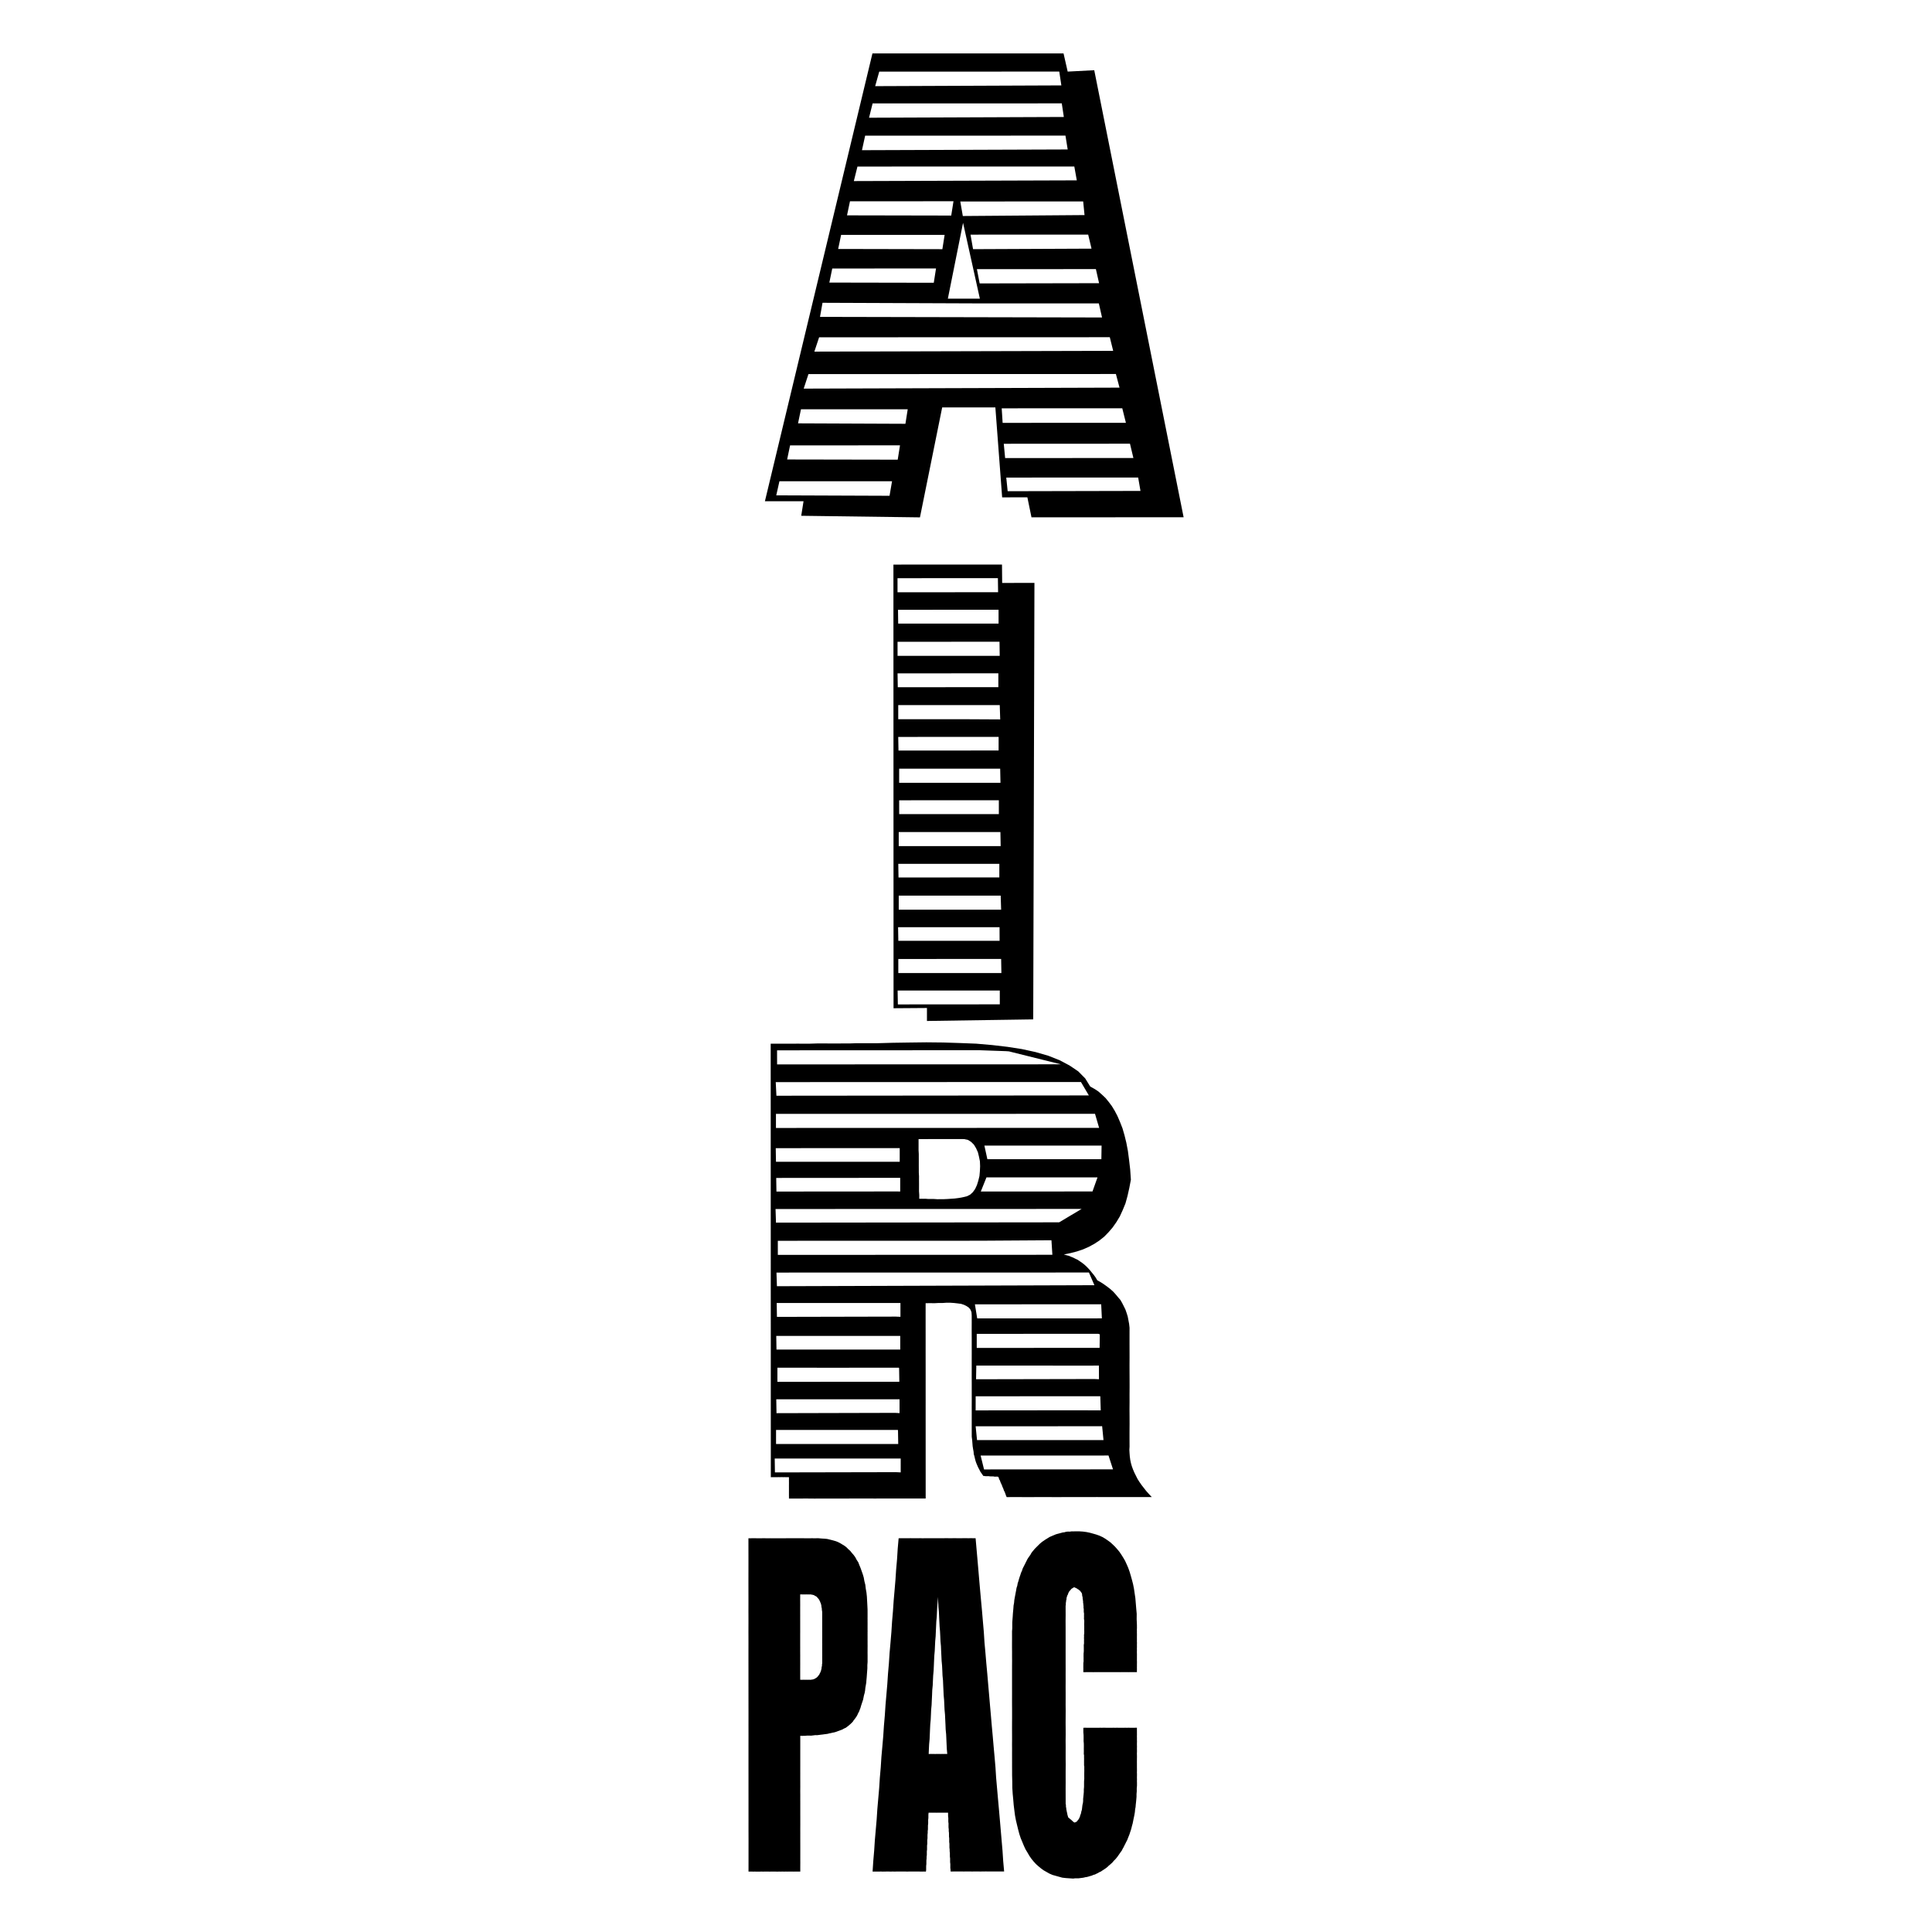
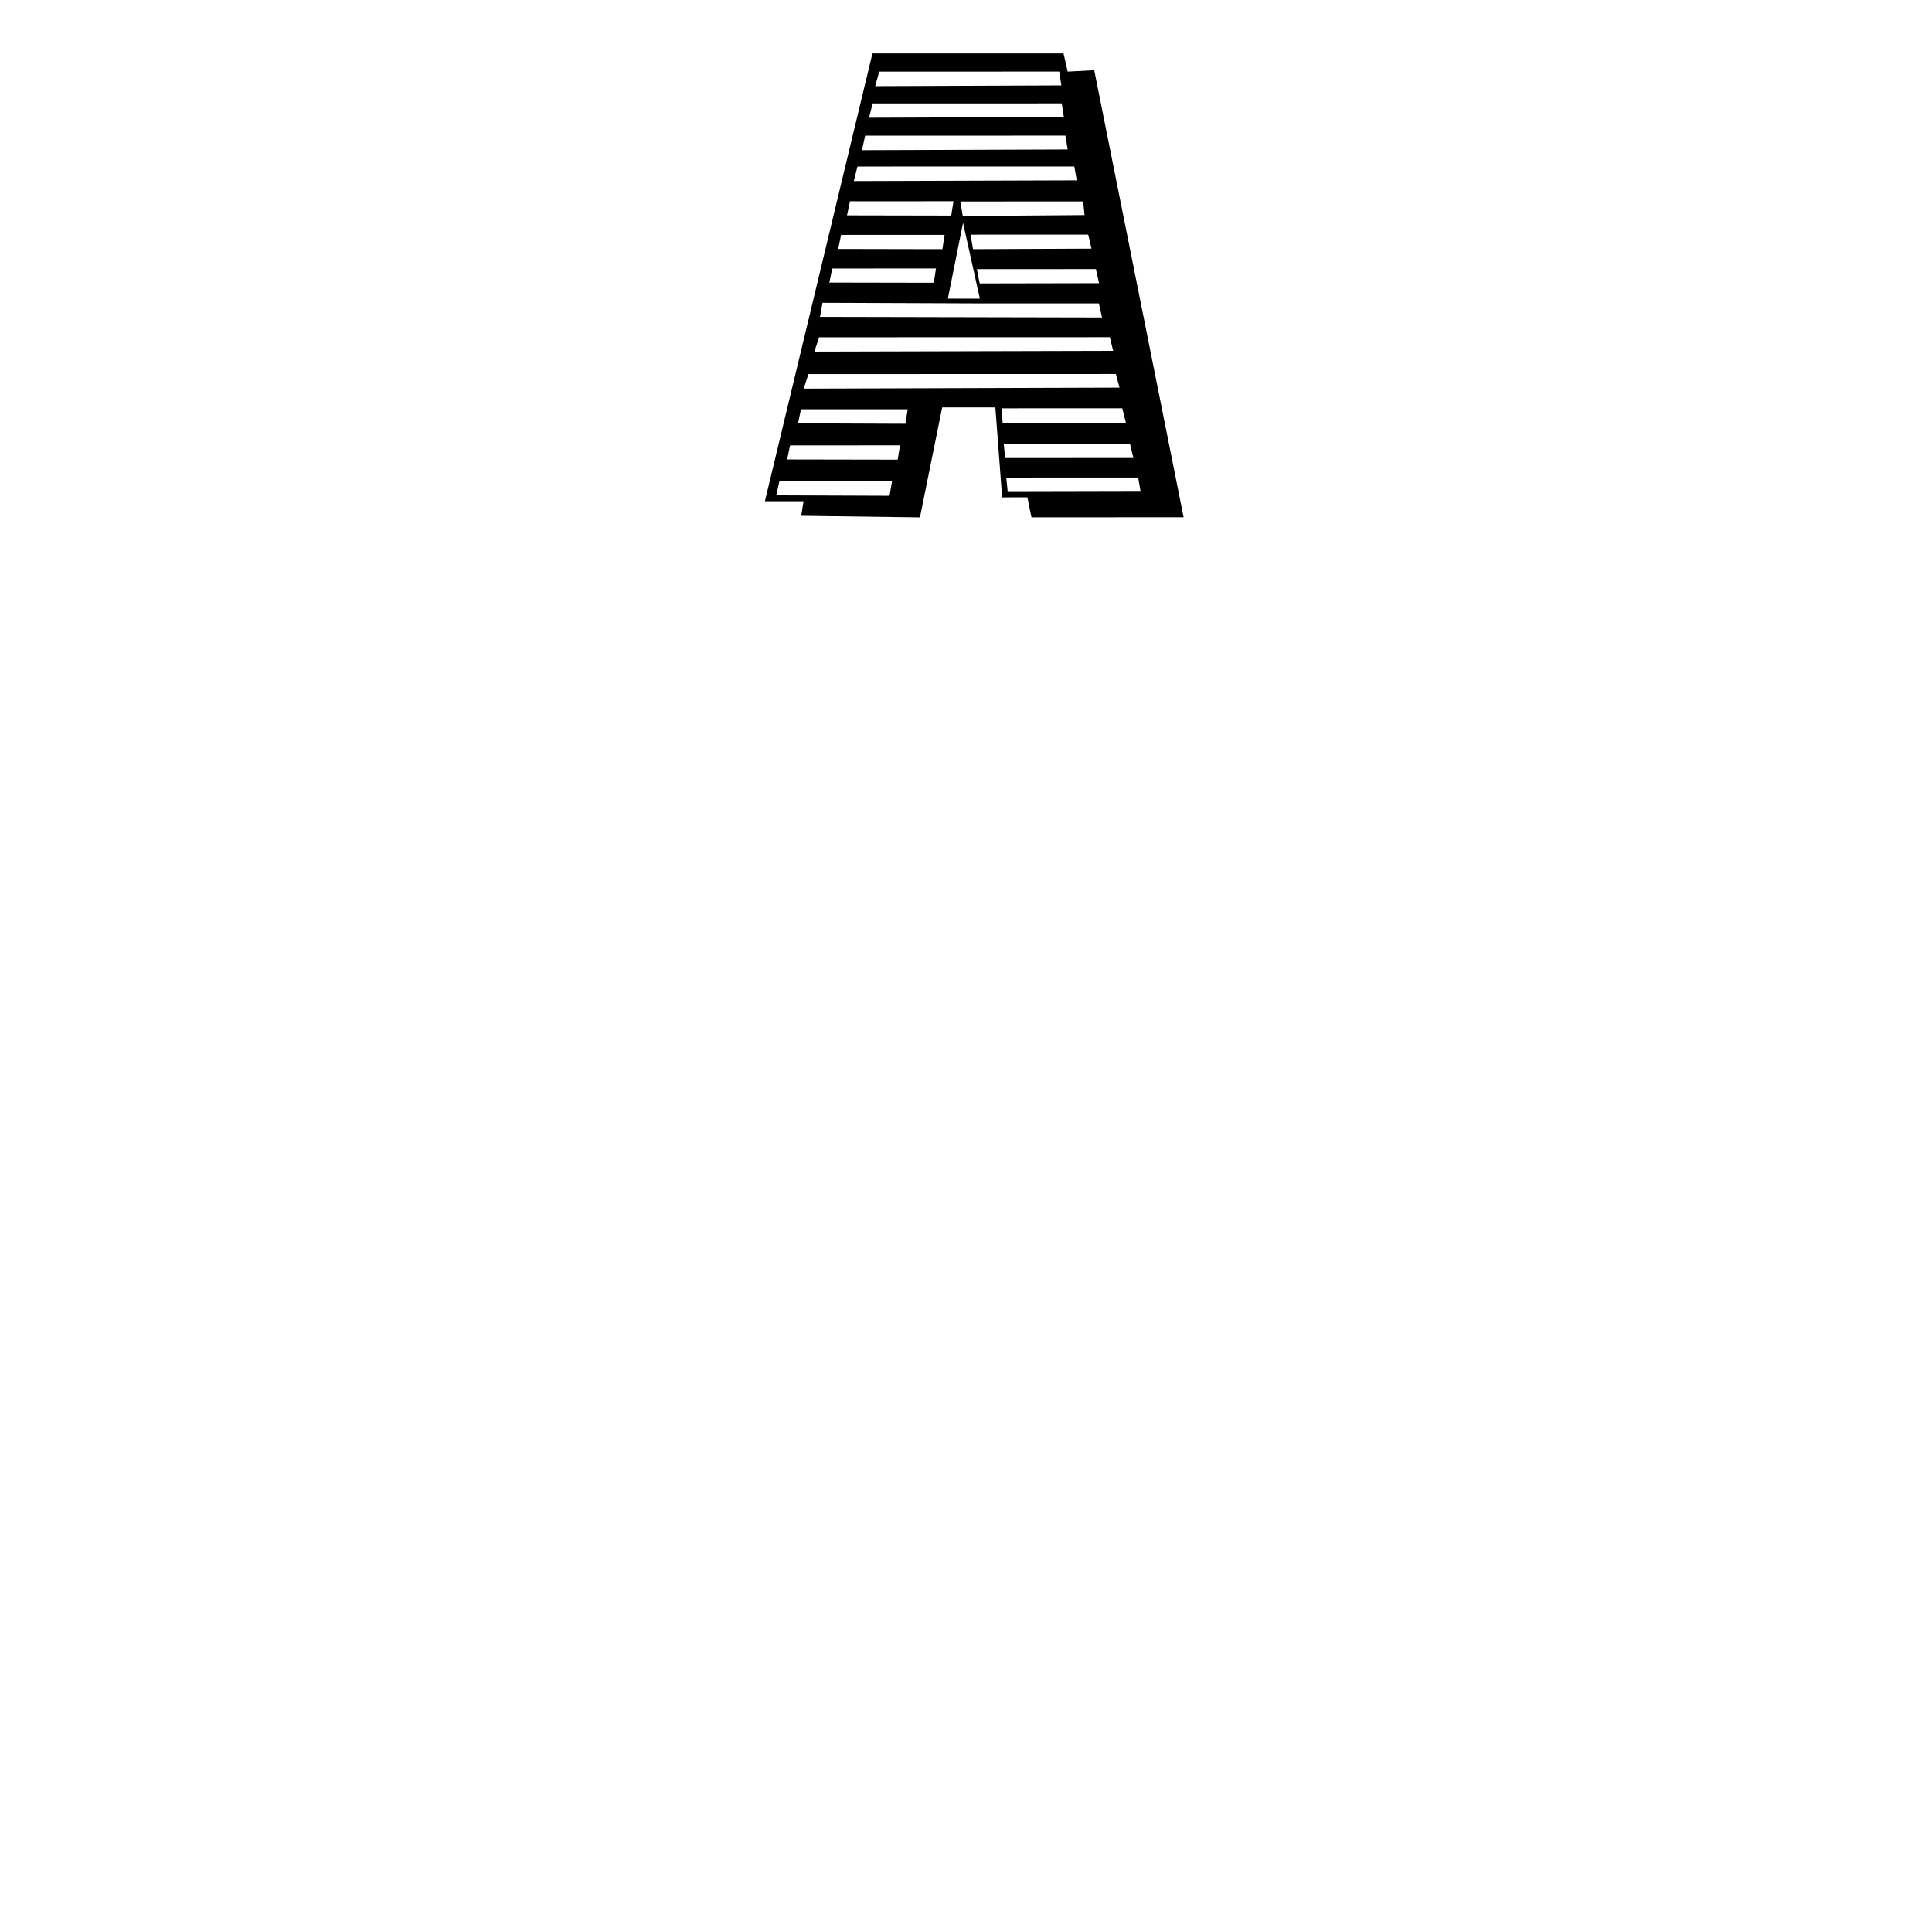
<svg xmlns="http://www.w3.org/2000/svg" version="1.1" id="Layer_1" x="0px" y="0px" width="200px" height="200px" viewBox="0 0 200 200" enable-background="new 0 0 200 200" xml:space="preserve">
-   <path d="M116.761,119.154l-0.16-0.845l-0.191-0.782l-0.211-0.728l-0.256-0.653l-0.262-0.61l-0.283-0.54l-0.305-0.502l-0.332-0.441  l-0.324-0.396l-0.379-0.357l-0.377-0.33l-0.396-0.256l-0.424-0.235l-0.521-0.843l-0.725-0.733l-0.898-0.606l-1.029-0.545  l-1.174-0.464l-1.317-0.38l-1.411-0.308l-1.506-0.233l-1.576-0.184l-1.644-0.143l-1.696-0.066l-1.732-0.055l-1.743-0.018  l-1.741,0.022l-1.737,0.026l-1.716,0.048l-0.683-0.003l-0.681,0.001l-0.681-0.001l-0.684,0.023h-0.682l-0.681,0.006l-0.683-0.003  l-0.683-0.002l-0.68,0.001l-0.684,0.022l-0.682,0.001l-0.683-0.002l-0.68,0.005l-0.682,0.001l-0.684-0.002l-0.681-0.002l0.001,2.818  l0.001,2.801l0.001,2.798l0.001,2.82l0.001,2.798v2.797l0.002,2.824l0.001,2.794l-0.001,2.796l0.002,2.798l0.002,2.823v2.795v2.797  l0.001,2.82l0.002,2.797v2.804l0.116-0.003l0.118-0.001h0.118l0.119-0.002l0.114,0.003l0.119-0.004l0.118-0.001l0.114,0.002  l0.121-0.003l0.115-0.001l0.119,0.005l0.116-0.004l0.118,0.003l0.116,0.003l0.12-0.002h0.115v0.138l0.001,0.142l-0.001,0.141  l0.002,0.142v0.141l-0.002,0.144v0.116l0.001,0.146v0.136v0.141l-0.001,0.143v0.141v0.143l0.001,0.139l0.001,0.115l0.001,0.145  l0.891,0.002l0.871-0.006l0.893,0.008l0.895-0.006h0.87h0.891h0.87l0.895-0.002l0.892-0.002l0.872,0.004l0.891-0.002l0.894,0.001  l0.872-0.001l0.892-0.001l0.892-0.001l0.872-0.002l-0.001-1.248v-1.264l-0.001-1.271v-1.268l-0.001-1.27v-1.242l-0.001-1.274  l0.001-1.27l-0.001-1.268l0.001-1.248l-0.001-1.27l-0.002-1.267l0.001-1.271l-0.001-1.245l-0.001-1.267l0.001-1.271l0.283-0.005  h0.328l0.351,0.002l0.378-0.022l0.4,0.003l0.398-0.028h0.399l0.401,0.026l0.375,0.043l0.352,0.045l0.304,0.1l0.286,0.143  l0.233,0.164l0.164,0.21l0.096,0.258l0.022,0.326l0.001,0.777l-0.003,0.802l0.004,0.777v0.771l0.001,0.801l-0.002,0.775l0.001,0.803  l-0.002,0.77l0.003,0.783v0.793l0.002,0.777l-0.003,0.799l0.001,0.773l-0.001,0.777v0.801l0.002,0.771l0.044,0.356l0.025,0.329  l0.024,0.304l0.049,0.307l0.048,0.259l0.021,0.258l0.071,0.234l0.051,0.232l0.064,0.242l0.072,0.21l0.098,0.231l0.092,0.213  l0.115,0.212l0.116,0.235l0.148,0.211l0.164,0.236l0.094-0.002l0.09,0.021l0.096,0.004h0.116l0.094-0.003l0.095,0.005l0.097,0.018  l0.094-0.002l0.095,0.005h0.097l0.091,0.002l0.094,0.021h0.113l0.098-0.002l0.091,0.002l0.097,0.023l0.046,0.12l0.045,0.142  l0.073,0.114l0.047,0.142l0.047,0.116l0.068,0.14l0.052,0.116l0.048,0.143l0.071,0.146l0.04,0.114l0.049,0.141l0.072,0.123  l0.048,0.137l0.047,0.121l0.042,0.138l0.071,0.143l0.944-0.006l0.939,0.006l0.938-0.002l0.942-0.003l0.916,0.003h0.939l0.939-0.002  h0.945l0.938-0.002l0.939-0.002l0.943,0.005l0.936-0.003l0.939,0.002h0.943l0.938-0.002l0.939,0.003l-0.305-0.329l-0.279-0.312  l-0.234-0.301l-0.238-0.305l-0.232-0.333l-0.189-0.3l-0.166-0.332l-0.164-0.33l-0.141-0.331l-0.119-0.327l-0.092-0.324l-0.07-0.334  l-0.047-0.354l-0.025-0.326l-0.02-0.355l0.02-0.327l-0.004-0.772v-0.779l0.006-0.773l-0.002-0.751l-0.006-0.778l0.006-0.772  l-0.002-0.782l0.006-0.75l-0.002-0.777l-0.004-0.772l-0.002-0.776l0.004-0.752l-0.002-0.775l-0.002-0.776v-0.773l0.002-0.754  l-0.045-0.402l-0.074-0.396l-0.072-0.377l-0.113-0.354l-0.121-0.353l-0.162-0.326l-0.168-0.334l-0.186-0.328l-0.238-0.277  l-0.236-0.284l-0.25-0.28l-0.285-0.26l-0.33-0.26l-0.326-0.234l-0.355-0.234l-0.377-0.211l-0.168-0.286l-0.182-0.256l-0.215-0.261  l-0.188-0.234l-0.189-0.207l-0.211-0.215l-0.213-0.191l-0.209-0.16l-0.234-0.162l-0.213-0.146l-0.236-0.111l-0.234-0.119  l-0.236-0.094l-0.23-0.096l-0.262-0.067l-0.24-0.073l0.686-0.139l0.66-0.17l0.629-0.211l0.588-0.258l0.57-0.307l0.537-0.352  l0.498-0.395l0.443-0.453l0.424-0.492l0.396-0.562l0.357-0.591l0.301-0.657l0.289-0.705l0.207-0.753l0.186-0.822l0.166-0.869  l-0.072-1.057l-0.115-0.989L116.761,119.154z M80.441,108.729l19.862-0.009h1.134l2.699,0.096l0.308,0.022l5.381,1.34l-8.604,0.003  l-20.777,0.005L80.441,108.729z M80.304,112.02l31.594-0.012l0.82,1.39l-32.344,0.03L80.304,112.02z M80.326,115.309h19.861  l1.133-0.004l12.036-0.003l0.424,1.454l-12.674,0.004l-20.779,0.006L80.326,115.309z M101.44,120.213l0.021,0.521l-0.025,0.52  l-0.044,0.491l-0.121,0.491l-0.139,0.444l-0.188,0.404l-0.234,0.329l-0.284,0.259l-0.324,0.163l-0.284,0.071l-0.308,0.066  l-0.327,0.052l-0.353,0.045l-0.354,0.024l-0.374,0.026l-0.354,0.017l-0.354,0.002l-0.351,0.005l-0.353-0.023l-0.33-0.004  l-0.307-0.001l-0.255-0.021l-0.26,0.005l-0.211-0.001l-0.166-0.004l0.002-0.396l-0.027-0.378l0.002-0.399l0.001-0.377l-0.003-0.399  l0.002-0.377l-0.022-0.372l-0.001-0.402l-0.002-0.377l0.001-0.396l-0.001-0.377l-0.001-0.402l-0.022-0.375l0.001-0.374v-0.399  l-0.001-0.377l0.28,0.002l0.307,0.001l0.305-0.002l0.284-0.003h0.306h0.279l0.307,0.002l0.308-0.004l0.279,0.004l0.309-0.002  l0.282-0.002l0.306,0.002l0.302,0.002l0.284-0.004h0.309l0.282,0.007l0.394,0.086l0.333,0.214l0.278,0.28l0.214,0.354l0.193,0.425  l0.109,0.442L101.44,120.213z M80.305,118.857l12.128-0.004l0.706-0.001v1.413l-0.47,0.002l-12.341-0.002L80.305,118.857z   M80.353,121.939l12.129-0.008h0.706l0.001,1.412l-0.471-0.003l-12.342,0.009L80.353,121.939z M80.337,148.024l7.382,0.001  l0.422,0.001l4.795-0.002l0.025,0.046l0.023,1.411l-4.913,0.003l-7.735-0.004L80.337,148.024z M93.241,152.422l-0.492-0.023  l-12.529,0.025l-0.022-1.436h12.34l0.703-0.003L93.241,152.422z M93.121,146.285l-0.467-0.025l-12.271,0.031l-0.024-1.439H92.44  l0.681,0.004V146.285z M93.098,143.041l-4.911,0.001l-7.711,0.002l0.001-1.458l7.356,0.002l0.425-0.005l4.792,0.001l0.025,0.053  L93.098,143.041z M93.193,139.707l-0.472-0.001l-12.34,0.001l-0.023-1.412l12.152-0.003l0.682,0.003L93.193,139.707z   M93.214,136.316l-0.471-0.021l-12.315,0.027l-0.024-1.436l12.129,0.001l0.681-0.001L93.214,136.316z M101.067,141.366l12.012,0.003  l0.68-0.007l0.006,1.415l-0.477-0.021l-12.247,0.024L101.067,141.366z M101.112,139.538v-1.458l7.361-0.004l0.42,0.001h4.795  l0.164,0.05l-0.021,1.406l-5.008-0.001L101.112,139.538z M101.001,144.545l7.381-0.006l0.42,0.002l5.1-0.004l0.047,1.461  l-5.24-0.002l-7.71,0.008L101.001,144.545z M101.142,149.075l-0.143-1.427l12.389-0.004l0.705-0.005l0.141,1.437L101.142,149.075z   M101.868,152.115l-0.355-1.439l12.531-0.001l0.709-0.001l0.465,1.434L101.868,152.115z M113.995,135.021l0.07,1.456l-4.965,0.005  l-7.939-0.002l-0.239-1.455l7.833-0.006l0.441-0.001L113.995,135.021z M112.726,131.73l0.566,1.314l-32.865,0.104l-0.047-1.412  L112.726,131.73z M80.521,129.904l-0.001-1.458l19.858-0.006l1.134-0.001l7.333-0.047l0.096,1.503l-7.643,0.003L80.521,129.904z   M109.644,126.534l-29.314,0.034l-0.046-1.412l31.685-0.008L109.644,126.534z M113.095,123.338l-3.686,0.004l-7.878,0.004  l0.588-1.462l6.979,0.001l0.377-0.004h4.139L113.095,123.338z M114.013,120l-11.801,0.002l-0.308-1.409l11.452-0.002h0.68  L114.013,120z" />
-   <path d="M106.959,105.526l0.126-45.183l-3.341,0.002l-0.018-1.903l-11.239,0.004l0.013,45.927l3.458-0.025l-0.001,1.343  L106.959,105.526z M92.91,59.854l6.442-0.002h3.95l0.021,1.457h-4.039l-6.372,0.004L92.91,59.854z M92.96,63.124l10.411-0.004  l0.001,1.435l-10.391,0.001L92.96,63.124z M92.913,66.438l6.537-0.004h4.019l0.021,1.457l-4.111,0.002l-6.464,0.001L92.913,66.438z   M92.914,69.705l10.435-0.002v1.434L92.938,71.14L92.914,69.705z M92.985,72.993l6.517,0.001l3.992-0.003l0.048,1.482l-4.117-0.022  h-6.44L92.985,72.993z M92.984,76.286l10.393-0.003l-0.002,1.41l-10.364,0.002L92.984,76.286z M93.081,79.576l6.463-0.001  l3.994-0.002l0.031,1.459h-4.094l-6.396,0.001L93.081,79.576z M93.081,82.846l10.319-0.005l0.001,1.434l-10.318,0.001L93.081,82.846  z M93.036,86.135h6.506h4.021l0.026,1.454l-4.091,0.001l-6.462,0.002L93.036,86.135z M92.99,89.426l10.462-0.003l-0.002,1.411  l-10.436,0.002L92.99,89.426z M93.037,92.717l6.533-0.004h4.021l0.046,1.457l-4.135,0.001l-6.465,0.002L93.037,92.717z   M92.969,95.983l10.503-0.001l0.006,1.408l-10.483,0.002L92.969,95.983z M92.992,99.275l6.582-0.005h4.064l0.026,1.459l-4.14,0.004  l-6.531-0.004L92.992,99.275z M92.946,103.977l-0.025-1.437l10.577-0.002l0.002,1.431L92.946,103.977z" />
  <path d="M82.943,53.394l12.29,0.164l2.301-11.38l5.506-0.003l0.702,9.311l2.612-0.002l0.425,2.069l15.749-0.007l-9.252-46.278  l-2.75,0.143l-0.428-1.879L90.314,5.533L79.183,51.889l3.998,0.001L82.943,53.394z M118.062,50.82l-13.749,0.03l-0.145-1.412  l13.655-0.004L118.062,50.82z M117.329,47.414l-13.278,0.004l-0.141-1.479l13.065-0.007L117.329,47.414z M116.554,43.771  l-12.762,0.003l-0.096-1.504l12.482-0.005L116.554,43.771z M113.776,29.316l-12.362,0.024l-0.284-1.479l12.316-0.003L113.776,29.316  z M101.435,30.916l-3.313,0.002l1.573-7.853L101.435,30.916z M112.995,25.741l-12.265,0.053l-0.262-1.503l12.181-0.004  L112.995,25.741z M112.271,22.265L99.67,22.362l-0.261-1.504l12.721-0.005L112.271,22.265z M91.019,7.414l18.637-0.005l0.215,1.432  L90.597,8.918L91.019,7.414z M90.332,10.704l19.583-0.003l0.213,1.408l-20.165,0.078L90.332,10.704z M89.56,14.045l20.736-0.007  l0.232,1.434l-21.297,0.075L89.56,14.045z M88.764,17.241l22.448-0.006l0.258,1.436l-23.082,0.074L88.764,17.241z M87.99,20.837  l10.715-0.003l-0.234,1.481l-10.788-0.021L87.99,20.837z M87.072,24.314l10.716-0.002l-0.234,1.483l-10.788-0.022L87.072,24.314z   M86.155,27.796l10.741-0.003l-0.231,1.479l-10.812-0.02L86.155,27.796z M85.146,31.345l16.687,0.065l11.918-0.003l0.332,1.458  l-29.196-0.062L85.146,31.345z M84.795,34.917l30.091-0.008l0.35,1.411l-30.934,0.079L84.795,34.917z M83.691,38.726l31.827-0.009  l0.375,1.411l-32.694,0.102L83.691,38.726z M82.917,42.367l11.05,0.001l-0.238,1.503l-11.117-0.046L82.917,42.367z M81.788,46.106  l11.379-0.003l-0.236,1.482l-11.447-0.021L81.788,46.106z M80.358,51.278l0.328-1.457l11.658-0.003l-0.26,1.505L80.358,51.278z" />
-   <path d="M89.135,176.588l0.071-0.215l0.07-0.211l0.07-0.209l0.048-0.236l0.047-0.232l0.07-0.24l0.046-0.26l0.024-0.262l0.046-0.255  l0.047-0.282l0.021-0.279l0.027-0.279l0.022-0.311l0.023-0.305l0.022-0.304v-0.331l0.024-0.328v-0.33l0.001-0.355l-0.002-0.109  l-0.002-0.149l0.001-0.134l0.001-0.123v-0.139v-0.145l0.002-0.113v-0.14l-0.002-0.146v-0.114l0.001-0.144l-0.002-0.141v-0.121  l0.001-0.135v-0.147l-0.002-0.114l0.002-0.141l-0.002-0.116l0.004-0.142l-0.004-0.145l0.002-0.114l-0.001-0.14v-0.143l0.001-0.121  v-0.133l-0.001-0.149l-0.001-0.11l0.002-0.146l-0.003-0.137l0.003-0.119l-0.001-0.144v-0.142l-0.001-0.469l-0.022-0.472  l-0.024-0.444l-0.024-0.448l-0.045-0.419l-0.071-0.4l-0.047-0.402l-0.095-0.371l-0.068-0.383l-0.097-0.326l-0.117-0.331  l-0.116-0.327l-0.118-0.283l-0.118-0.304l-0.166-0.255l-0.141-0.266l-0.164-0.23l-0.188-0.214l-0.164-0.206l-0.214-0.193  l-0.187-0.19l-0.21-0.162l-0.236-0.142l-0.233-0.139l-0.236-0.118l-0.258-0.092l-0.259-0.073l-0.281-0.07l-0.284-0.068l-0.281-0.027  l-0.306-0.018l-0.305-0.027l-0.235,0.001l-0.237,0.002l-0.211-0.004l-0.232,0.005h-0.237h-0.211l-0.236-0.005l-0.233,0.001h-0.214  l-0.235-0.004l-0.232,0.003h-0.214l-0.235-0.001l-0.208-0.002l-0.237,0.006l-0.236,0.002l-0.211-0.001l-0.233-0.002l-0.235,0.001  l-0.211,0.002l-0.236,0.002l-0.234-0.005l-0.21,0.003l-0.237-0.002l-0.235-0.004l-0.211,0.004l-0.234-0.001l-0.214,0.002  l-0.234-0.004l-0.232,0.001l-0.214,0.002l-0.234,0.002l0.001,1.079l0.002,1.081l-0.001,1.08l-0.002,1.082l0.001,1.088l0.002,1.078  l-0.002,1.053l0.003,1.082l-0.003,1.082l0.003,1.086l-0.002,1.08l0.001,1.08l0.001,1.082v1.053l0.001,1.086l0.001,1.08l0.001,1.083  l-0.001,1.081l0.002,1.078l-0.002,1.08v1.062v1.078l0.001,1.082v1.084l0.001,1.08v1.082l0.001,1.055l-0.001,1.08l0.003,1.088  l-0.001,1.078v1.079l-0.002,1.082l0.165-0.002l0.167,0.001l0.164,0.002l0.161-0.002l0.19,0.003l0.165-0.002l0.165,0.002l0.163-0.007  l0.165,0.007l0.165-0.005l0.164,0.002l0.165-0.002l0.187,0.004l0.165-0.003l0.166,0.002l0.164-0.002l0.163,0.002l0.167,0.001  l0.164-0.002l0.164,0.002l0.187-0.004l0.164,0.005l0.167-0.007l0.164,0.006l0.166-0.004h0.161h0.167l0.164,0.004l0.165-0.005  l0.187,0.003l0.166-0.002l0.163,0.002l-0.001-0.445l0.003-0.448l-0.002-0.423l0.001-0.451v-0.444v-0.421l-0.001-0.447l-0.001-0.442  l0.001-0.431l-0.002-0.445l0.003-0.445l-0.001-0.449v-0.416l-0.001-0.451v-0.445l0.001-0.425l-0.002-0.448l0.001-0.442l-0.003-0.426  l0.004-0.444l-0.001-0.446l-0.002-0.425l0.001-0.445l-0.001-0.445l0.001-0.423v-0.448l-0.001-0.449v-0.446l0.001-0.42v-0.446v-0.447  l-0.002-0.426l0.235,0.002l0.234-0.002l0.214-0.021l0.232-0.001l0.214,0.003l0.211-0.025l0.213-0.027l0.187,0.004l0.211-0.025  l0.189-0.025l0.188-0.021l0.165-0.024l0.187-0.022l0.162-0.024l0.168-0.045l0.163-0.03l0.164-0.042l0.143-0.024l0.166-0.044  l0.139-0.048l0.118-0.046l0.141-0.049l0.12-0.047l0.14-0.049l0.094-0.045l0.117-0.068l0.117-0.054l0.094-0.042l0.094-0.076  l0.095-0.068l0.094-0.072l0.071-0.066l0.115-0.094l0.117-0.117l0.121-0.119l0.09-0.144l0.097-0.116l0.118-0.163l0.095-0.139  l0.092-0.167l0.07-0.162l0.094-0.167l0.07-0.192l0.073-0.184L89.135,176.588z M85.113,166.882l-0.001,0.112l0.001,0.119v0.164  l-0.001,0.143v0.138l0.002,0.146v0.163l-0.001,0.143l0.001,0.14l-0.001,0.137l-0.001,0.146l0.003,0.162l-0.001,0.143l-0.001,0.139  l0.001,0.141v0.165v0.144l0.001,0.141l-0.001,0.142l-0.002,0.164l0.001,0.142l-0.001,0.141l0.004,0.139l-0.003,0.145v0.162  l0.001,0.143l-0.001,0.139l0.002,0.144l-0.001,0.163l0.001,0.143l0.001,0.14l-0.002,0.143l0.001,0.163v0.139l-0.001,0.117  l0.001,0.118l-0.002,0.146l-0.022,0.09l0.002,0.119l-0.022,0.12l-0.024,0.09v0.094l-0.025,0.097l-0.023,0.091l-0.025,0.099  l-0.043,0.092l-0.026,0.07l-0.046,0.072l-0.024,0.07l-0.046,0.066l-0.048,0.072l-0.046,0.044l-0.046,0.072l-0.048,0.046  l-0.048,0.047l-0.046,0.029l-0.072,0.045l-0.069,0.046l-0.047,0.023l-0.072,0.029l-0.067,0.022l-0.071,0.02l-0.07-0.003  l-0.072,0.028l-0.094-0.004l-0.068,0.002l-0.023,0.002l-0.05-0.004l-0.024,0.002l-0.021,0.001l-0.049-0.002l-0.021,0.001  l-0.022,0.002l-0.025,0.002l-0.047-0.007l-0.024,0.002l-0.022,0.002l-0.048,0.001l-0.023-0.002l-0.024,0.002l-0.022,0.002  l-0.048-0.005l-0.022-0.001l-0.024,0.002l-0.023,0.002l-0.048-0.006l-0.022,0.002l-0.023,0.002l-0.047,0.001H83.07l-0.024,0.002  l-0.023,0.002l-0.047-0.005l-0.021-0.002l-0.024,0.002l-0.047,0.001l-0.023-0.001l-0.023,0.002l-0.001-0.285v-0.258v-0.281  l-0.001-0.283l0.001-0.285l0.001-0.254l-0.001-0.283v-0.282l0.001-0.28l-0.002-0.262l-0.001-0.28l0.001-0.282l-0.001-0.279v-0.258  v-0.285v-0.283v-0.279l0.002-0.26l-0.001-0.285v-0.274v-0.286v-0.256l-0.001-0.283l0.001-0.281l-0.001-0.287v-0.256l-0.001-0.279  l0.002-0.283l-0.001-0.283l-0.002-0.26l0.002-0.282v-0.282l0.022-0.002l0.023,0.001l0.046-0.001l0.026-0.002l0.022-0.002  l0.048,0.008l0.022-0.002l0.022-0.001l0.026,0.001l0.046,0.001l0.023-0.002l0.023,0.001l0.047,0.002l0.024-0.002l0.024-0.001  l0.021,0.004l0.046-0.001l0.024-0.002l0.021-0.002l0.026,0.002l0.049-0.002l0.022-0.001l0.021-0.002l0.047,0.007l0.024-0.002  l0.022-0.002l0.024,0.002l0.048,0.002l0.022-0.002l0.022-0.002l0.049,0.006l0.022-0.002h0.07l0.094-0.004l0.072,0.028l0.07-0.001  l0.069,0.023l0.07,0.02l0.072,0.026l0.045,0.044l0.072,0.026l0.07,0.046l0.046,0.022l0.048,0.048l0.048,0.072l0.047,0.049  l0.045,0.041l0.046,0.071l0.049,0.073l0.024,0.069l0.047,0.07l0.022,0.093l0.049,0.076l0.021,0.089l0.025,0.093l0.023,0.1  l0.001,0.093l0.022,0.093l0.022,0.117l0.002,0.114l0.021,0.121L85.113,166.882z" />
-   <path d="M103.78,191.581l-0.094-1.083l-0.092-1.081l-0.093-1.08l-0.093-1.063l-0.098-1.08l-0.095-1.08l-0.096-1.082l-0.068-1.08  l-0.093-1.08l-0.096-1.057l-0.094-1.086l-0.098-1.074l-0.093-1.084l-0.095-1.08l-0.093-1.08l-0.094-1.083l-0.091-1.062l-0.1-1.081  l-0.091-1.079l-0.098-1.082l-0.069-1.079l-0.094-1.079l-0.092-1.084l-0.098-1.061l-0.098-1.082l-0.094-1.078l-0.092-1.083  l-0.094-1.083l-0.095-1.078l-0.094-1.082l-0.237,0.002l-0.26-0.004l-0.258,0.004l-0.233-0.004h-0.259l-0.235,0.004h-0.26  l-0.256-0.002l-0.236-0.002l-0.257,0.003l-0.235,0.002l-0.26-0.007l-0.259,0.004l-0.234,0.005l-0.259-0.005l-0.236,0.002  l-0.257-0.001l-0.26,0.004l-0.232-0.003l-0.26-0.002l-0.237,0.001l-0.257,0.007l-0.26-0.009l-0.233,0.004l-0.259,0.001h-0.234  l-0.261-0.005l-0.255,0.003l-0.237,0.002l-0.26-0.002l-0.232,0.001l-0.26,0.003l-0.095,1.075l-0.068,1.087l-0.096,1.082  l-0.071,1.077l-0.092,1.084l-0.094,1.081l-0.072,1.059l-0.092,1.078l-0.07,1.08l-0.091,1.084l-0.096,1.079l-0.071,1.08l-0.094,1.085  l-0.07,1.055l-0.093,1.087l-0.093,1.075l-0.072,1.084l-0.093,1.084l-0.071,1.076l-0.094,1.084l-0.095,1.057l-0.069,1.082  l-0.094,1.081l-0.07,1.081l-0.094,1.081l-0.094,1.08l-0.07,1.065l-0.093,1.074l-0.095,1.081l-0.07,1.079l-0.093,1.086l-0.071,1.081  l0.166-0.001l0.165,0.002l0.187-0.002h0.164l0.188-0.004l0.164,0.008l0.166-0.003l0.189-0.003l0.161-0.001l0.169,0.001l0.186,0.006  l0.165-0.008l0.163,0.004l0.188-0.002h0.166h0.164h0.188h0.162h0.188h0.166l0.164,0.002l0.189-0.004l0.165,0.002l0.163-0.002  l0.189,0.002l0.165-0.001l0.163,0.001h0.188l0.164,0.002l0.188-0.001l0.166-0.001l0.162,0.004l0.024-0.193l-0.001-0.188l0.002-0.209  l0.021-0.188v-0.188l0.002-0.188l0.021-0.193l0.001-0.187l0.024-0.188l-0.001-0.188v-0.188l0.023-0.185v-0.191v-0.215l0.024-0.184  l-0.001-0.191l-0.002-0.182l0.025-0.191v-0.188l0.001-0.188l0.021-0.186v-0.193l0.024-0.183v-0.188l0.002-0.217l0.022-0.186  l0.001-0.188l-0.002-0.188l0.022-0.188l0.002-0.185v-0.193l0.023-0.189l0.047,0.002l0.07-0.002l0.071,0.003l0.067-0.003l0.049-0.001  l0.072,0.006l0.068-0.005l0.049,0.005l0.069-0.006l0.072,0.003l0.047,0.002l0.069-0.003l0.072,0.007l0.046-0.004h0.067l0.074-0.002  h0.046l0.069-0.002h0.07l0.048,0.003l0.071-0.003l0.069,0.004l0.048-0.004l0.07,0.002l0.072-0.002h0.069l0.047-0.001l0.07,0.001  l0.069,0.003l0.047-0.004l0.072,0.001l0.069,0.001l0.001,0.187l0.002,0.19l0.023,0.192l-0.002,0.184l0.001,0.188l0.024,0.189  l-0.003,0.186l0.001,0.209l0.023,0.191l-0.001,0.189l0.024,0.186l0.002,0.188v0.193l0.022,0.183l0.001,0.191l-0.001,0.188  l0.023,0.186v0.189v0.208l0.023,0.187l0.001,0.191l0.023,0.189v0.186l0.001,0.186l0.023,0.193l-0.001,0.189v0.184l0.023,0.189v0.191  l-0.002,0.209l0.024,0.186l-0.001,0.19l0.165,0.002l0.19-0.001l0.165-0.002l0.188,0.001l0.163,0.001l0.165-0.002h0.188l0.165,0.004  l0.162-0.006l0.189,0.004l0.164-0.001l0.165-0.001l0.188,0.005l0.163-0.007l0.189,0.002l0.165-0.002l0.165,0.002l0.188,0.006  l0.163-0.008l0.166,0.004l0.188-0.007l0.163,0.004l0.165-0.001h0.189h0.164h0.188l0.164,0.002l0.166-0.002l0.185,0.002l0.167-0.001  l0.164,0.002l0.188-0.001l-0.097-1.08L103.78,191.581z M97.123,165.844l0.024,0.512l0.047,0.494l0.023,0.52l0.023,0.49l0.027,0.52  l0.043,0.493l0.027,0.521l0.022,0.512l0.047,0.494l0.021,0.523l0.025,0.488l0.024,0.518l0.046,0.492l0.026,0.516l0.022,0.521  l0.049,0.492l0.021,0.521l0.024,0.489l0.023,0.518l0.047,0.521l0.022,0.489l0.025,0.518l0.046,0.493l0.024,0.515l0.024,0.497  l0.021,0.52l0.049,0.518l0.022,0.488l0.023,0.518l0.023,0.495l0.047,0.517l-0.068,0.003l-0.046-0.003l-0.07,0.003l-0.048-0.002  l-0.071,0.001l-0.069-0.001l-0.047,0.004l-0.072-0.007l-0.047,0.004h-0.07l-0.047,0.004l-0.068-0.004l-0.074,0.001l-0.048-0.002  l-0.07-0.001l-0.045,0.004l-0.069-0.006l-0.049,0.004l-0.069-0.001l-0.047,0.004l-0.072-0.003l-0.069,0.003l-0.049-0.005h-0.07  l-0.047,0.004l-0.071-0.006l-0.044,0.004l-0.071-0.004l-0.07,0.003l-0.048,0.001l-0.071,0.002l-0.047-0.005l0.022-0.512l0.025-0.499  l0.048-0.512l0.022-0.499l0.022-0.516l0.024-0.518l0.047-0.492l0.023-0.513l0.022-0.499l0.048-0.515l0.022-0.499l0.025-0.512  l0.02-0.519l0.048-0.492l0.023-0.518l0.024-0.494l0.047-0.517l0.024-0.517l0.021-0.495l0.024-0.515l0.045-0.496l0.025-0.518  l0.024-0.496l0.046-0.512l0.022-0.521l0.023-0.491l0.024-0.518l0.047-0.495l0.024-0.519l0.023-0.493l0.044-0.52l0.024-0.516  L97.123,165.844z" />
-   <polygon points="117.575,165.953 117.532,165.434 117.454,164.917 117.386,164.451 117.292,163.979 117.175,163.531   117.056,163.107 116.938,162.711 116.796,162.311 116.632,161.933 116.47,161.58 116.282,161.256 116.089,160.948 115.884,160.645   115.667,160.384 115.435,160.122 115.198,159.891 114.94,159.654 114.683,159.469 114.399,159.275 114.122,159.113 113.813,158.971   113.481,158.854 113.153,158.76 112.825,158.67 112.474,158.597 112.093,158.547 111.72,158.523 111.321,158.523 111.134,158.527   110.944,158.525 110.731,158.554 110.542,158.549 110.356,158.571 110.173,158.623 109.999,158.643 109.819,158.693   109.651,158.738 109.462,158.787 109.296,158.835 109.136,158.904 108.97,158.972 108.806,159.043 108.642,159.114 108.499,159.205   108.337,159.305 108.192,159.395 108.054,159.492 107.909,159.588 107.769,159.699 107.632,159.818 107.515,159.934   107.371,160.078 107.252,160.196 107.112,160.337 106.997,160.477 106.875,160.621 106.757,160.783 106.669,160.947   106.552,161.113 106.433,161.28 106.337,161.441 106.246,161.629 106.151,161.815 106.056,162.007 105.959,162.193 105.865,162.385   105.797,162.598 105.701,162.805 105.633,163.016 105.56,163.224 105.491,163.44 105.425,163.678 105.348,163.911 105.308,164.148   105.231,164.383 105.187,164.642 105.142,164.876 105.094,165.133 105.045,165.394 105,165.649 104.976,165.93 104.926,166.191   104.905,166.479 104.881,166.752 104.854,167.035 104.836,167.342 104.812,167.65 104.791,167.935 104.789,168.231 104.789,168.565   104.765,168.87 104.765,169.198 104.766,169.646 104.763,170.112 104.763,170.562 104.768,171.008 104.767,171.481 104.771,171.926   104.767,172.393 104.766,172.844 104.766,173.289 104.766,173.762 104.766,174.205 104.766,174.678 104.767,175.124   104.766,175.569 104.765,176.037 104.766,176.486 104.77,176.933 104.77,177.404 104.77,177.848 104.767,178.318 104.765,178.767   104.766,179.215 104.768,179.684 104.769,180.13 104.765,180.596 104.769,181.042 104.767,181.492 104.768,181.961 104.769,182.41   104.768,182.877 104.772,183.327 104.772,183.772 104.79,184.432 104.794,185.066 104.834,185.7 104.89,186.287 104.937,186.851   105.006,187.414 105.073,187.935 105.171,188.451 105.289,188.945 105.403,189.412 105.523,189.862 105.662,190.285   105.828,190.681 105.993,191.079 106.158,191.437 106.371,191.788 106.558,192.113 106.773,192.424 107.003,192.705 107.24,192.965   107.501,193.198 107.759,193.412 108.04,193.617 108.341,193.787 108.63,193.951 108.954,194.092 109.282,194.183 109.614,194.277   109.97,194.375 110.337,194.417 110.72,194.443 111.099,194.469 111.288,194.443 111.474,194.441 111.655,194.442 111.823,194.42   112.013,194.397 112.175,194.373 112.362,194.326 112.526,194.303 112.692,194.258 112.858,194.207 113.021,194.163   113.187,194.088 113.353,194.044 113.493,193.973 113.657,193.896 113.802,193.809 113.964,193.739 114.103,193.643   114.247,193.551 114.39,193.457 114.526,193.361 114.667,193.244 114.786,193.125 114.929,193.01 115.063,192.888 115.183,192.772   115.298,192.629 115.442,192.49 115.56,192.354 115.679,192.205 115.794,192.041 115.89,191.901 116.007,191.736 116.126,191.574   116.22,191.383 116.313,191.223 116.407,191.031 116.501,190.848 116.597,190.654 116.694,190.471 116.765,190.282 116.851,190.068   116.925,189.881 116.993,189.668 117.065,189.459 117.132,189.223 117.183,189.01 117.251,188.773 117.298,188.538 117.343,188.307   117.394,188.074 117.44,187.836 117.483,187.582 117.505,187.318 117.554,187.061 117.575,186.801 117.604,186.545 117.63,186.264   117.653,186.002 117.653,185.719 117.677,185.438 117.675,185.13 117.7,184.85 117.7,184.548 117.694,184.383 117.7,184.196   117.694,184.029 117.698,183.838 117.7,183.654 117.692,183.487 117.698,183.301 117.696,183.133 117.694,182.949 117.694,182.781   117.694,182.592 117.692,182.408 117.694,182.239 117.694,182.054 117.698,181.889 117.696,181.701 117.69,181.512 117.698,181.348   117.698,181.16 117.694,180.998 117.7,180.809 117.694,180.646 117.694,180.458 117.7,180.268 117.694,180.102 117.696,179.916   117.692,179.75 117.696,179.562 117.694,179.4 117.694,179.21 117.692,179.02 117.694,178.854 117.509,178.856 117.345,178.858   117.175,178.857 116.989,178.857 116.823,178.855 116.638,178.858 116.474,178.855 116.313,178.859 116.122,178.857   115.956,178.859 115.792,178.857 115.604,178.855 115.437,178.859 115.276,178.855 115.087,178.858 114.921,178.857   114.733,178.857 114.569,178.859 114.403,178.855 114.218,178.855 114.052,178.857 113.884,178.855 113.698,178.858   113.532,178.861 113.374,178.861 113.183,178.857 113.022,178.86 112.831,178.861 112.671,178.859 112.501,178.857 112.31,178.854   112.151,178.861 112.147,179.092 112.149,179.352 112.171,179.586 112.175,179.802 112.175,180.035 112.173,180.248   112.194,180.457 112.198,180.644 112.198,180.832 112.196,181.021 112.198,181.211 112.198,181.371 112.194,181.562   112.222,181.727 112.218,181.866 112.222,182.01 112.222,182.148 112.22,182.291 112.22,182.428 112.222,182.552 112.22,182.666   112.222,182.762 112.247,182.878 112.243,182.973 112.245,183.068 112.241,183.141 112.247,183.209 112.245,183.278   112.243,183.344 112.245,183.396 112.245,183.44 112.241,183.492 112.241,183.818 112.243,184.125 112.222,184.407 112.22,184.713   112.22,184.967 112.196,185.251 112.196,185.512 112.175,185.744 112.151,185.98 112.126,186.219 112.126,186.43 112.104,186.64   112.058,186.829 112.034,187.014 112.013,187.206 111.991,187.368 111.938,187.528 111.913,187.677 111.872,187.814 111.817,187.93   111.8,188.051 111.749,188.144 111.704,188.261 111.653,188.331 111.606,188.403 111.536,188.472 111.489,188.543 111.444,188.59   111.378,188.611 111.325,188.639 111.259,188.662 111.187,188.658 111.188,188.636 111.163,188.635 111.142,188.613 111.116,188.59   111.095,188.568 111.071,188.562 111.044,188.548 111.042,188.52 111.026,188.518 110.997,188.497 110.976,188.473 110.952,188.449   110.929,188.428 110.905,188.401 110.884,188.377 110.833,188.355 110.813,188.331 110.786,188.308 110.769,188.285   110.714,188.262 110.692,188.216 110.647,188.19 110.62,188.166 110.575,188.125 110.554,188.071 110.552,188.003 110.526,187.957   110.507,187.905 110.507,187.836 110.479,187.792 110.483,187.721 110.456,187.674 110.458,187.626 110.437,187.556   110.433,187.508 110.411,187.463 110.411,187.389 110.384,187.343 110.39,187.297 110.388,187.229 110.366,187.18 110.364,187.133   110.362,187.059 110.343,187.015 110.339,186.967 110.347,186.924 110.343,186.853 110.343,186.807 110.319,186.754   110.319,186.711 110.315,186.641 110.319,186.592 110.319,186.546 110.317,186.497 110.315,186.449 110.317,186.38 110.315,185.77   110.313,185.159 110.317,184.525 110.315,183.911 110.315,183.298 110.321,182.664 110.315,182.059 110.315,181.445   110.317,180.812 110.312,180.198 110.319,179.586 110.317,178.954 110.312,178.34 110.315,177.729 110.319,177.093 110.313,176.484   110.315,175.875 110.315,175.238 110.312,174.629 110.315,174.015 110.313,173.381 110.315,172.773 110.313,172.156   110.313,171.525 110.312,170.913 110.313,170.305 110.313,169.671 110.312,169.057 110.312,168.443 110.308,167.812   110.315,167.197 110.312,166.59 110.312,166.471 110.312,166.351 110.312,166.236 110.335,166.118 110.333,166.023 110.335,165.906   110.36,165.816 110.358,165.723 110.386,165.626 110.405,165.529 110.405,165.436 110.425,165.365 110.454,165.274 110.472,165.202   110.503,165.131 110.55,165.062 110.565,164.992 110.595,164.924 110.618,164.854 110.663,164.803 110.687,164.731 110.733,164.685   110.782,164.638 110.829,164.593 110.851,164.545 110.899,164.498 110.944,164.452 110.997,164.43 111.036,164.401 111.11,164.355   111.159,164.329 111.206,164.308 111.255,164.33 111.272,164.357 111.325,164.356 111.343,164.377 111.392,164.402 111.413,164.403   111.44,164.427 111.485,164.451 111.511,164.449 111.53,164.475 111.558,164.498 111.577,164.52 111.63,164.539 111.649,164.541   111.675,164.564 111.694,164.59 111.722,164.613 111.743,164.637 111.769,164.658 111.796,164.661 111.813,164.688 111.841,164.707   111.837,164.732 111.86,164.756 111.89,164.781 111.907,164.802 111.909,164.827 111.933,164.847 111.956,164.873 111.958,164.896   111.976,164.918 112.003,164.941 112.005,165.014 112.028,165.109 112.024,165.205 112.054,165.271 112.073,165.362 112.071,165.46   112.095,165.552 112.099,165.651 112.118,165.744 112.122,165.834 112.122,165.932 112.146,166.023 112.147,166.141   112.165,166.236 112.167,166.352 112.165,166.445 112.192,166.566 112.19,166.657 112.19,166.78 112.194,166.894 112.218,167.013   112.218,167.129 112.214,167.249 112.218,167.363 112.214,167.48 112.212,167.601 112.239,167.718 112.243,167.857 112.239,167.975   112.235,168.117 112.235,168.232 112.241,168.377 112.237,168.42 112.239,168.473 112.241,168.514 112.239,168.584 112.239,168.639   112.237,168.677 112.239,168.754 112.239,168.797 112.241,168.866 112.243,168.938 112.237,169.014 112.241,169.057   112.237,169.129 112.222,169.199 112.214,169.271 112.218,169.341 112.22,169.436 112.216,169.502 112.212,169.57 112.218,169.664   112.22,169.737 112.216,169.833 112.214,169.904 112.218,169.998 112.214,170.096 112.216,170.164 112.192,170.256 112.192,170.351   112.192,170.441 112.194,170.536 112.194,170.634 112.194,170.748 112.196,170.842 112.192,170.936 112.19,171.031 112.175,171.126   112.171,171.22 112.171,171.317 112.169,171.408 112.169,171.478 112.171,171.57 112.173,171.668 112.169,171.736 112.171,171.803   112.173,171.898 112.173,171.971 112.167,172.045 112.149,172.136 112.149,172.206 112.146,172.275 112.149,172.347   112.146,172.419 112.147,172.489 112.146,172.531 112.146,172.609 112.147,172.681 112.147,172.725 112.151,172.793 112.144,172.84   112.147,172.883 112.146,172.961 112.147,173.006 112.144,173.053 112.147,173.101 112.312,173.103 112.499,173.099 112.661,173.1   112.827,173.096 113.019,173.1 113.181,173.102 113.37,173.099 113.538,173.097 113.698,173.096 113.89,173.101 114.048,173.097   114.214,173.099 114.403,173.098 114.565,173.1 114.731,173.098 114.923,173.097 115.091,173.101 115.272,173.098 115.44,173.1   115.601,173.098 115.792,173.098 115.952,173.102 116.118,173.098 116.304,173.101 116.472,173.096 116.64,173.099 116.823,173.102   116.991,173.097 117.175,173.1 117.343,173.098 117.505,173.1 117.694,173.099 117.69,172.957 117.696,172.794 117.692,172.651   117.696,172.485 117.694,172.349 117.696,172.186 117.698,172.037 117.692,171.877 117.694,171.733 117.694,171.566   117.694,171.432 117.696,171.266 117.692,171.123 117.69,170.959 117.694,170.818 117.69,170.653 117.696,170.512 117.694,170.35   117.694,170.203 117.698,170.064 117.69,169.904 117.694,169.757 117.692,169.597 117.692,169.454 117.694,169.291 117.694,169.151   117.69,168.986 117.692,168.841 117.688,168.678 117.696,168.534 117.694,168.375 117.694,168.234 117.667,167.623 117.671,167.061   117.62,166.494 " />
</svg>